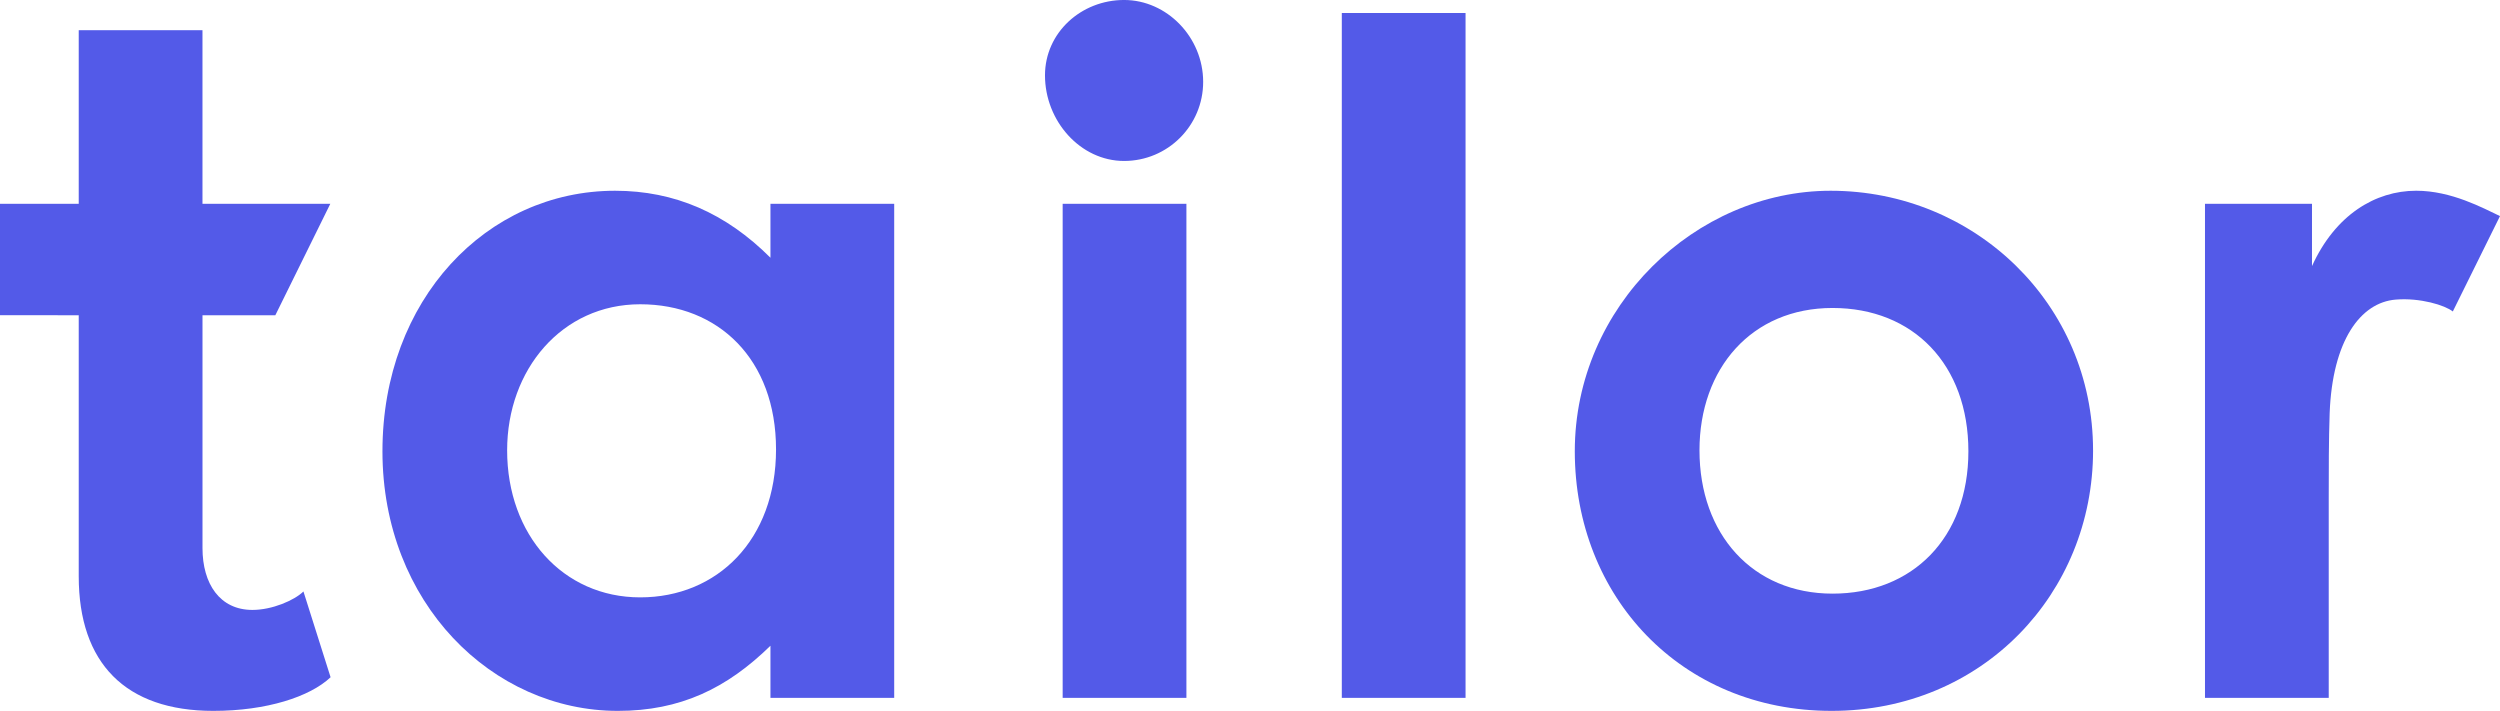
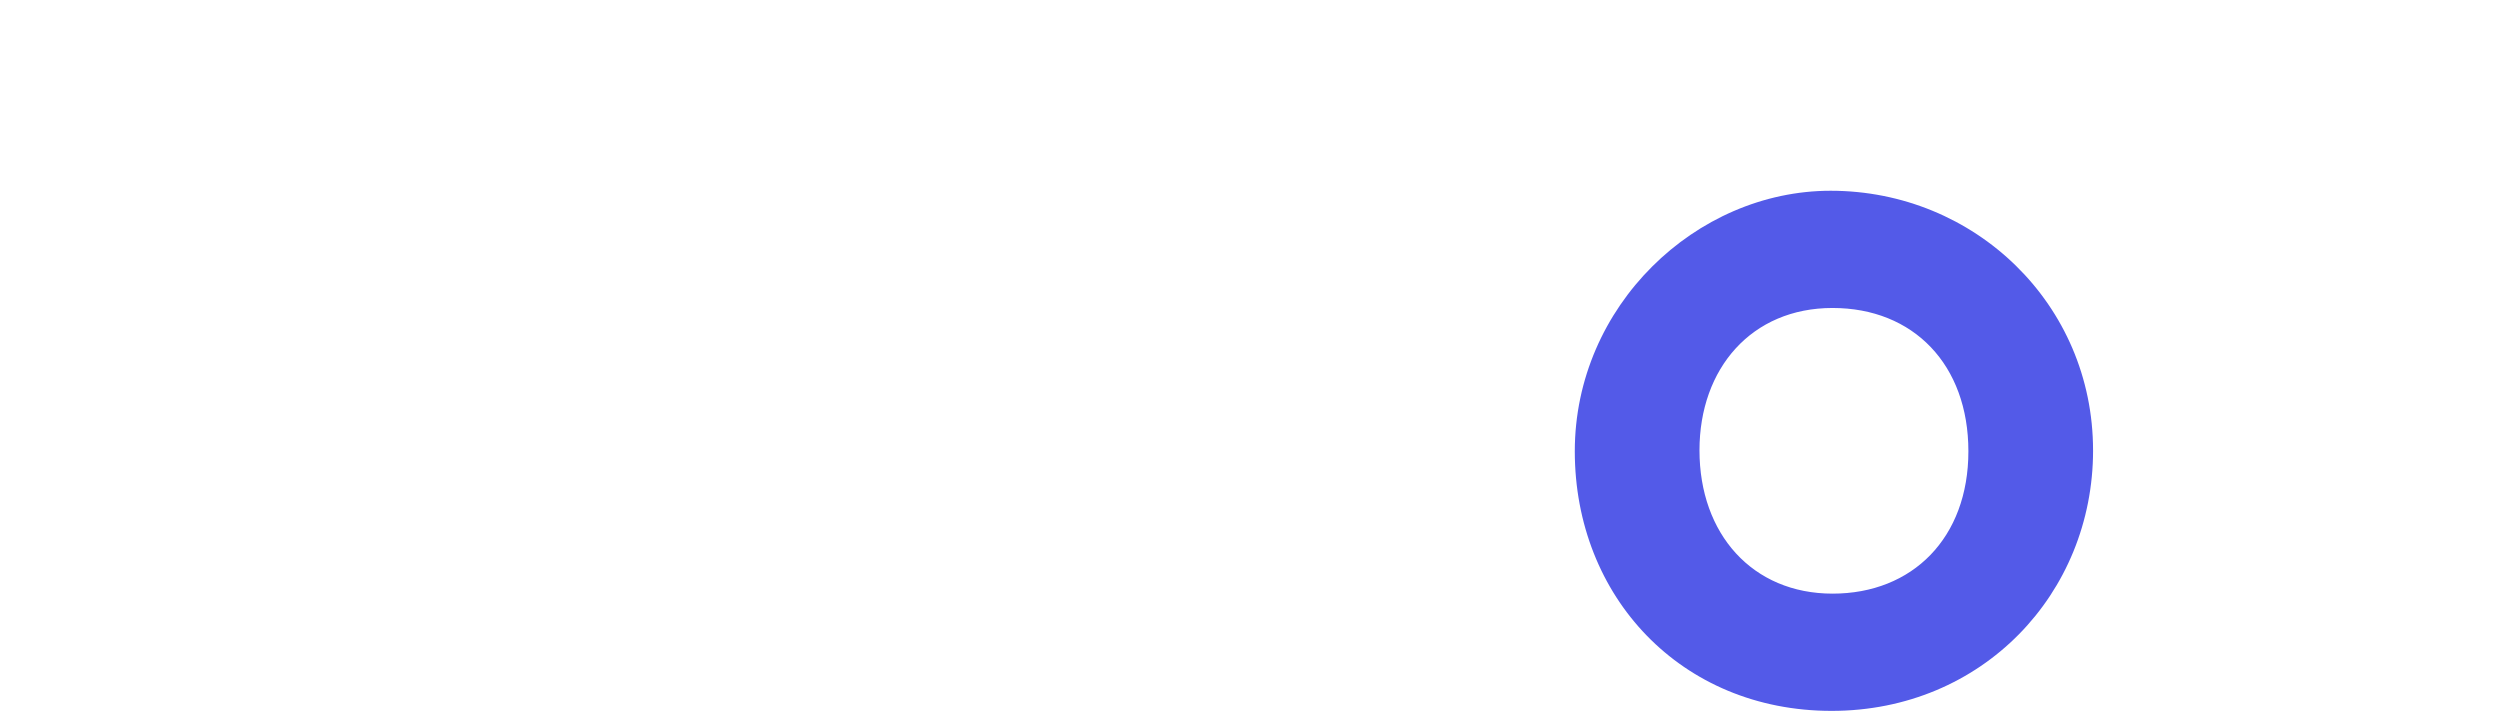
<svg xmlns="http://www.w3.org/2000/svg" id="Layer_2" data-name="Layer 2" viewBox="0 0 1622.29 461.3">
  <defs>
    <style>
      .cls-1 {
        fill: #535ae8;
      }
    </style>
  </defs>
  <g id="Layer_1" data-name="Layer 1">
    <g>
-       <path class="cls-1" d="M499.96,419.03c-28.38,27.77-58.57,42.27-99.02,42.27-81.51,0-152.76-70.04-152.76-168.46s67.62-169.06,150.95-169.06c38.64,0,71.85,14.49,100.83,43.47v-35.02h80.3V452.85h-80.3v-33.81Zm-170.87-126.8c0,54.95,36.23,95.41,86.34,95.41s88.15-37.44,88.15-96.01-37.44-94.19-88.15-94.19-86.34,42.26-86.34,94.79Z" />
-       <path class="cls-1" d="M780.75,53.13c0,28.38-22.95,51.32-51.32,51.32s-51.32-25.96-51.32-55.55c0-27.78,23.55-48.91,51.32-48.91s51.32,24.15,51.32,53.13Zm-91.17,79.1h80.3V452.85h-80.3V132.23Z" />
-       <path class="cls-1" d="M870.72,8.45h80.3V452.85h-80.3V8.45Z" />
      <path class="cls-1" d="M1358.23,292.23c0,92.99-71.85,169.07-169.67,169.07s-166.65-74.27-166.65-168.46,78.5-169.06,166.04-169.06c93.59,0,170.27,73.66,170.27,168.45Zm-255.41,0c0,54.35,34.42,92.99,86.35,92.99s88.15-36.23,88.15-92.38-35.62-92.99-88.15-92.99-86.35,39.24-86.35,92.38Z" />
-       <path class="cls-1" d="M1500.28,172.68c15.09-33.21,41.06-48.91,67.62-48.91,22.9,0,43.28,11.22,54.39,16.45l-30.62,61.9c-5.08-4.04-21.12-9.01-37.05-7.71-22.87,1.87-41.06,26.57-42.87,73.66-.6,17.52-.6,37.44-.6,54.95v129.82h-80.3V132.23h69.44v40.45Z" />
-       <path class="cls-1" d="M196.91,383.81c-5.96,5.8-20.32,11.98-33.11,11.98-21.13,0-32.4-16.91-32.4-40.15V204.56h47.27l35.68-72.33h-82.96V19.6H51.09v112.63H0v72.33H51.09v169.39c0,56.35,30.29,87.35,87.36,87.35,34.51,0,62.69-9.15,76.07-21.83l-17.61-55.66Z" />
    </g>
  </g>
</svg>